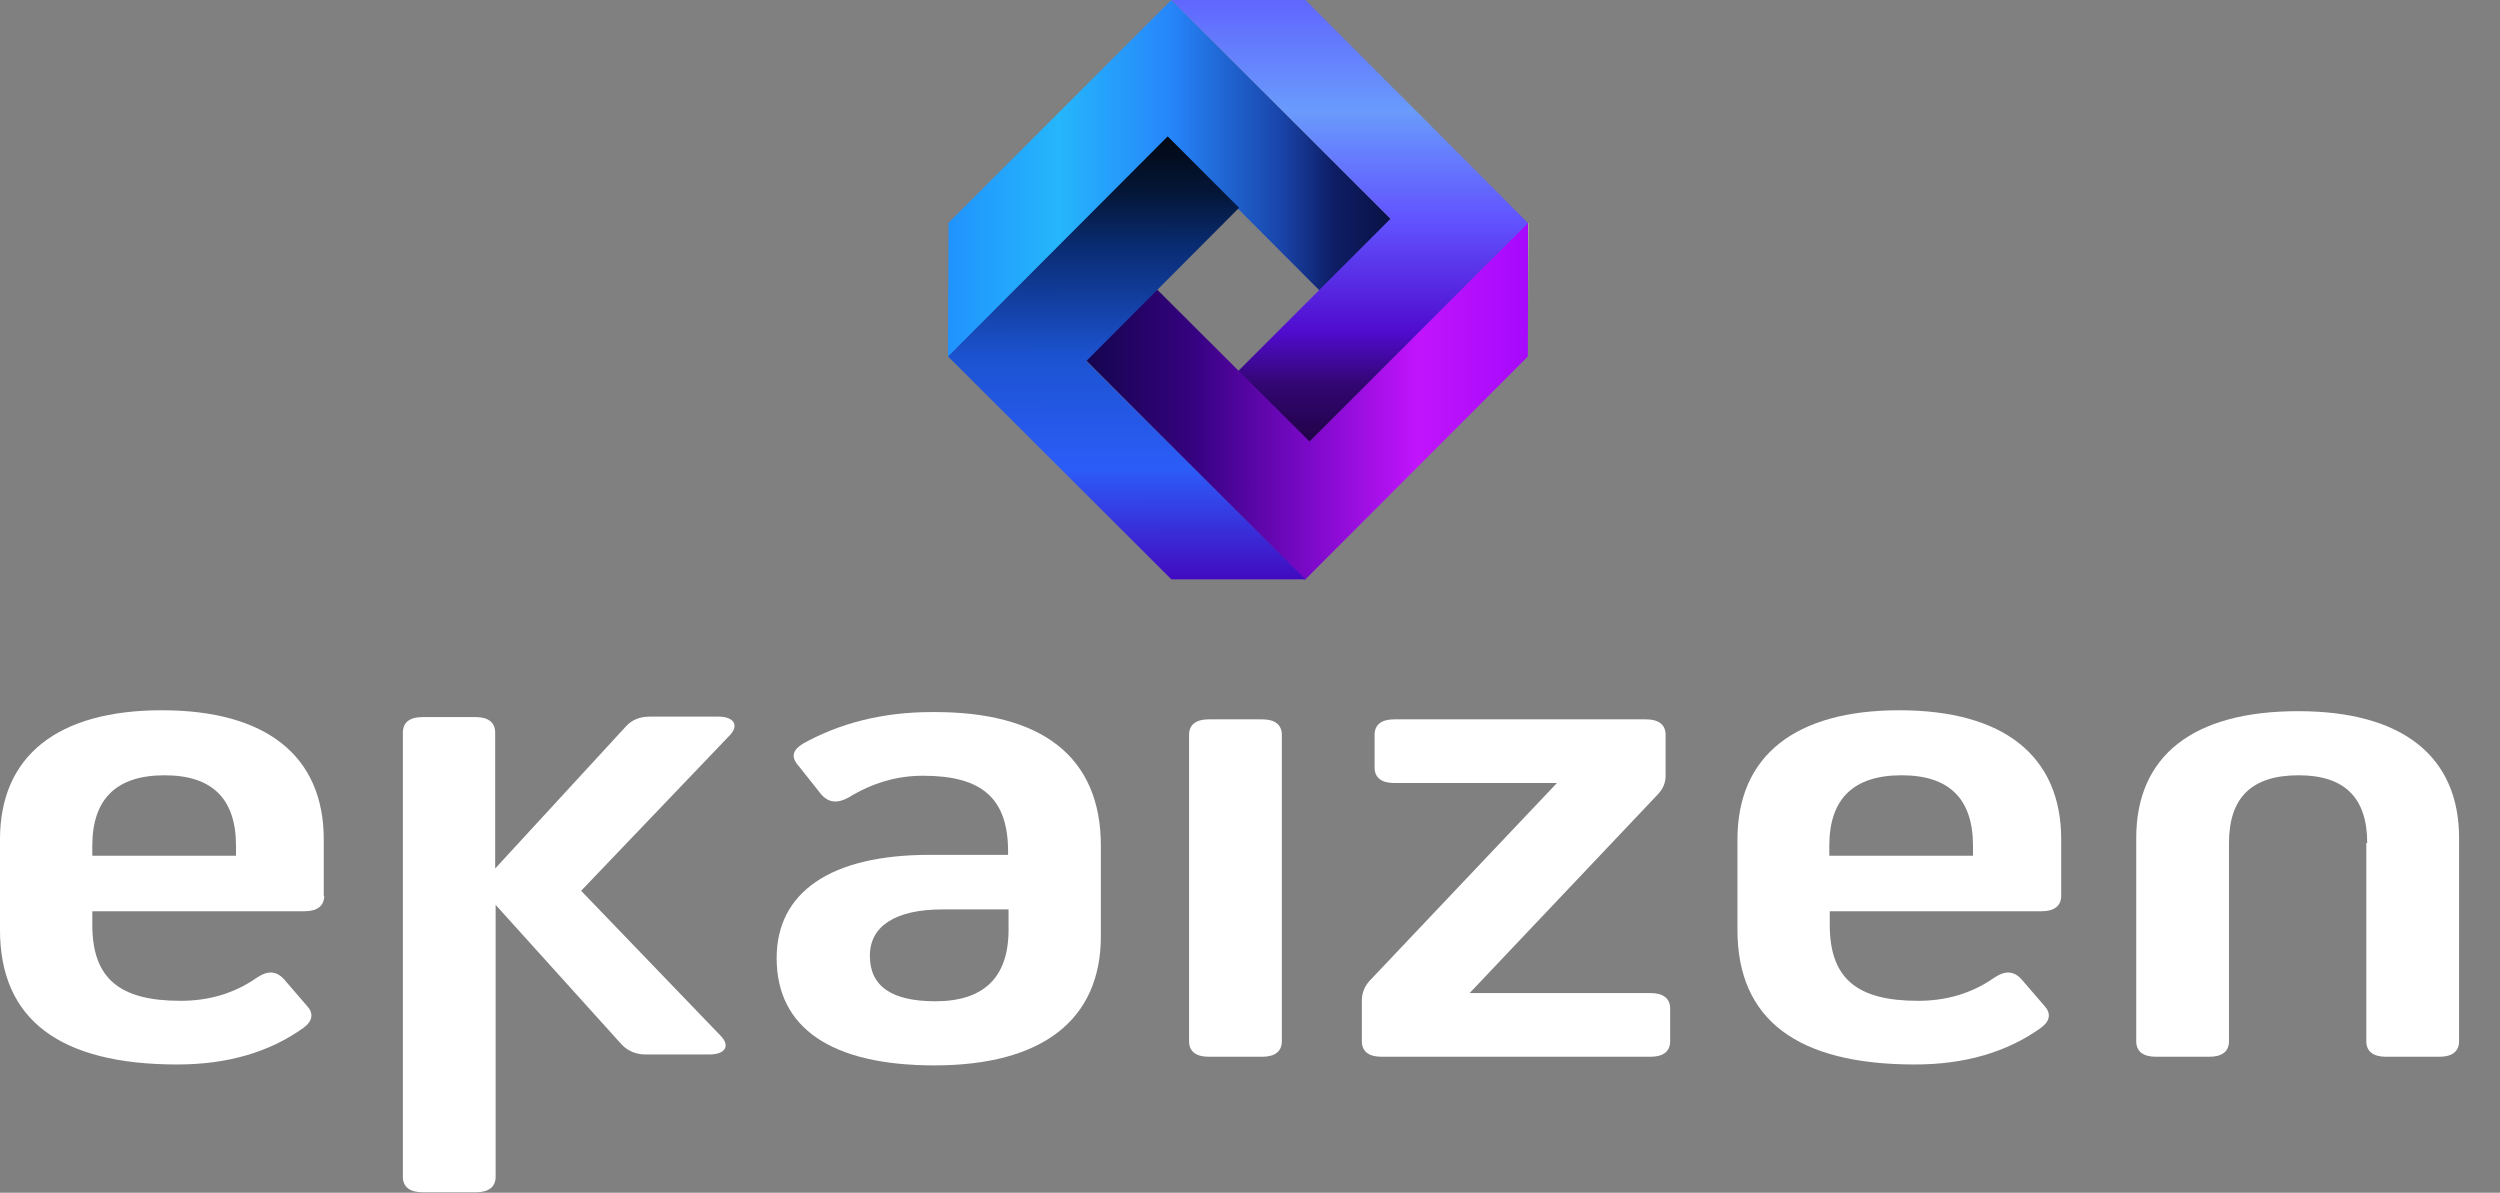
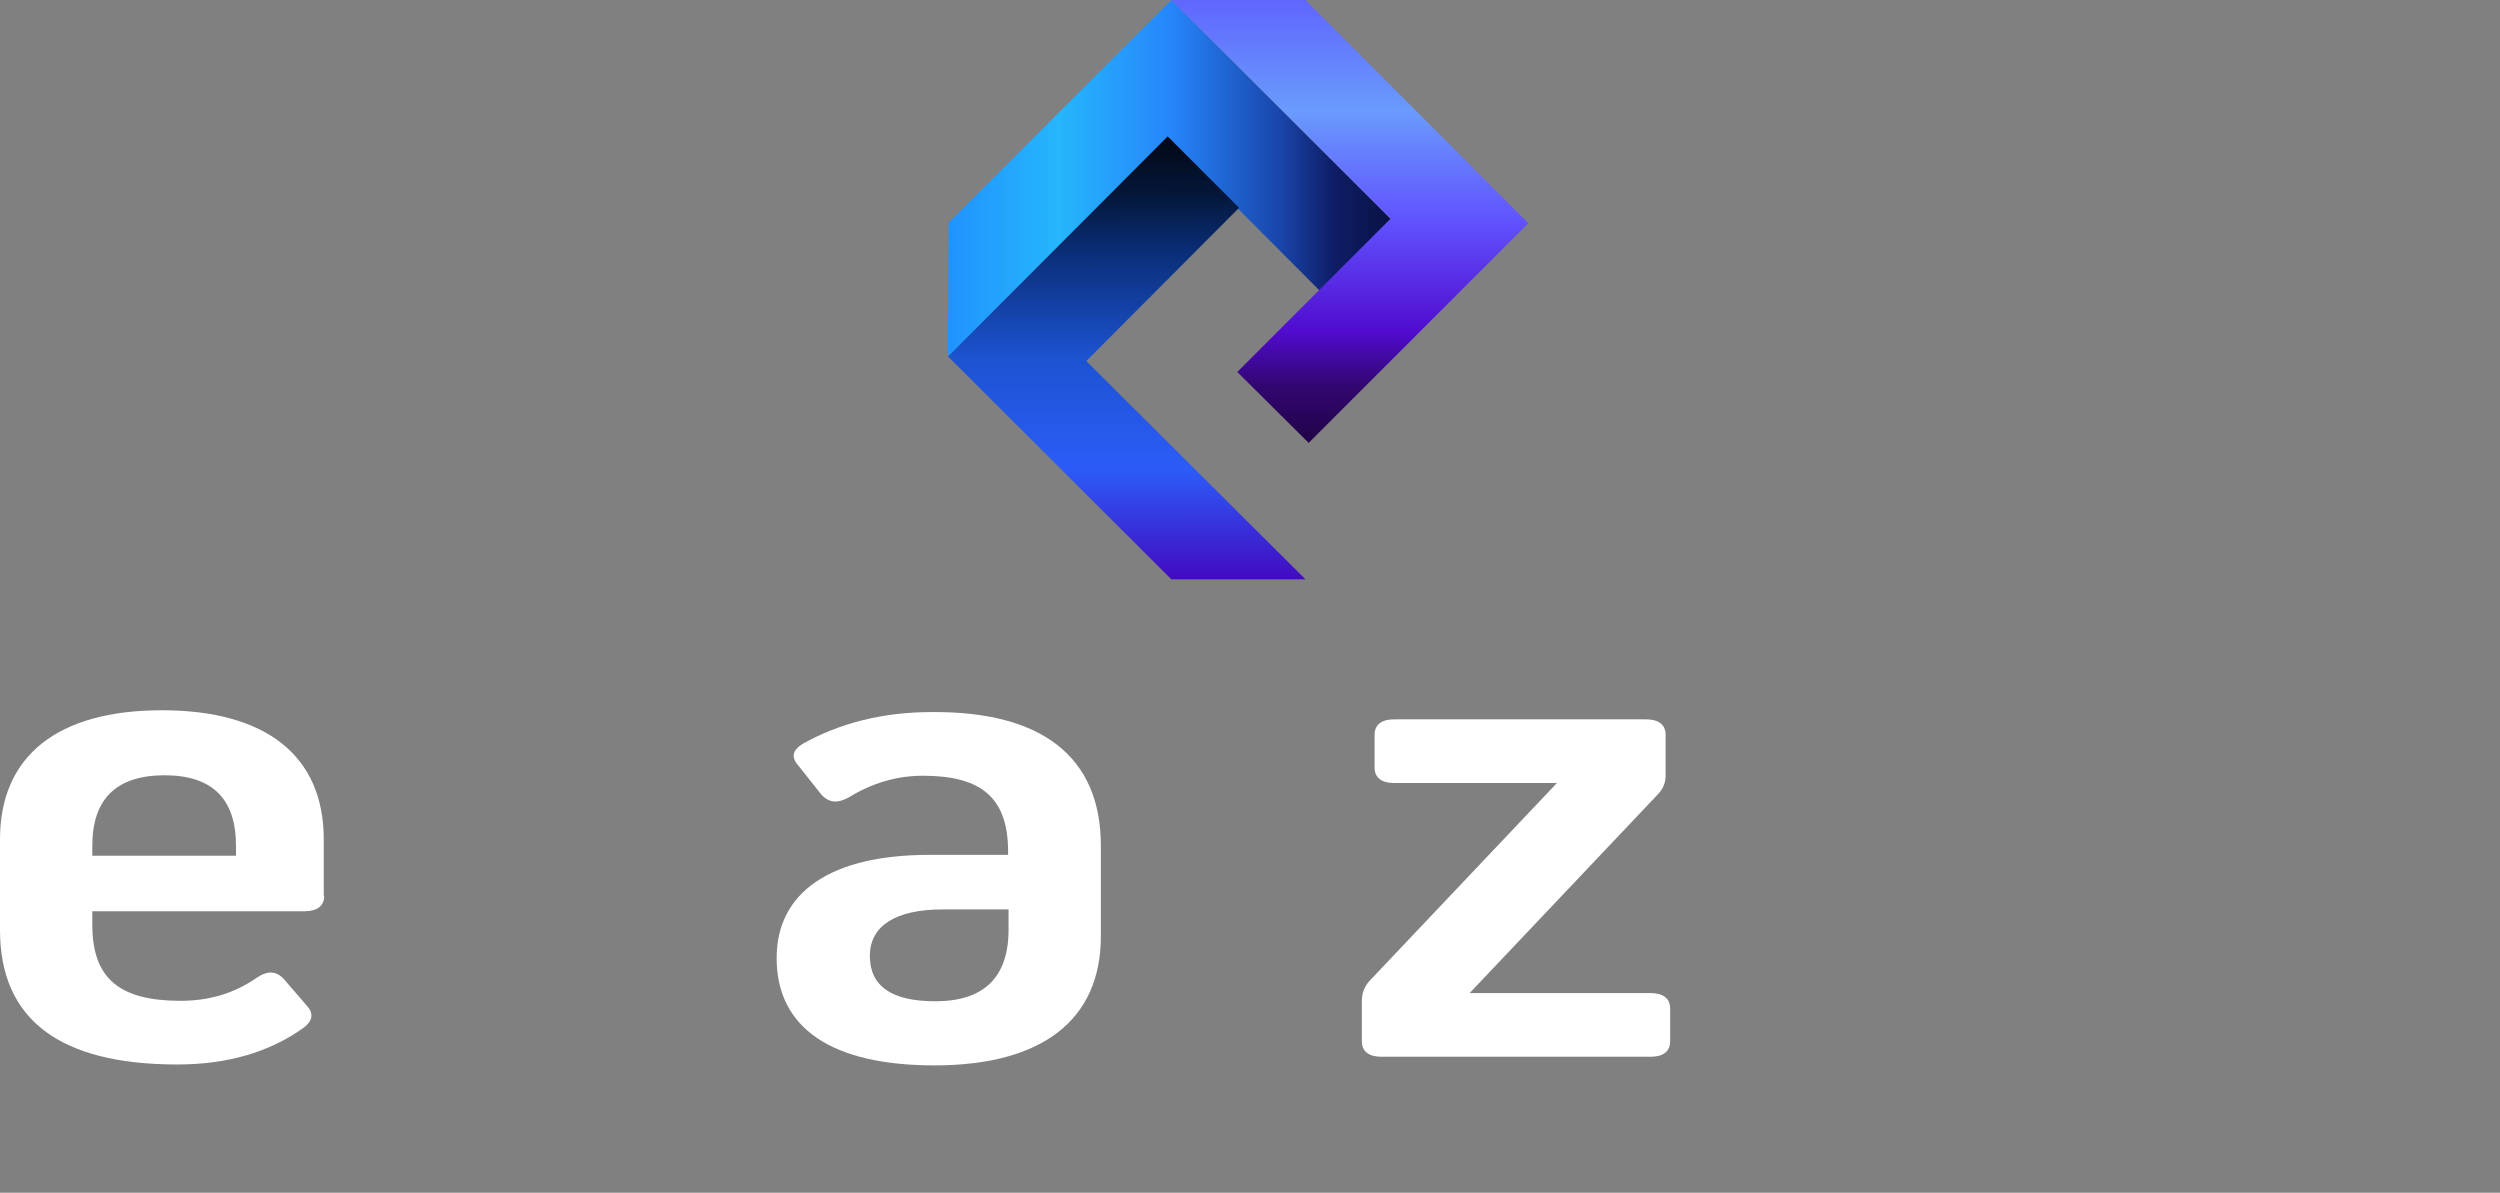
<svg xmlns="http://www.w3.org/2000/svg" version="1.1" id="Vrstva_1" x="0px" y="0px" viewBox="0 0 549.8 262.3" style="enable-background:new 0 0 549.8 262.3;" xml:space="preserve">
  <rect x="0" y="0" width="549.8" height="262.3" fill="#808080" stroke="none" />
  <style type="text/css">
	.st0{fill:#FFFFFF;}
	.st1{fill:url(#SVGID_1_);}
	.st2{fill:url(#SVGID_2_);}
	.st3{fill:url(#SVGID_3_);}
	.st4{fill:url(#SVGID_4_);}
</style>
  <g id="ekaizen">
    <path class="st0" d="M71.3,197c0,2.2-1.5,3.4-4.3,3.4H20.3v3c0,11.8,6,16.7,19.4,16.7c6.2,0,11.8-1.6,16.8-5.1   c2.4-1.6,4.3-1.5,6,0.4l5,5.8c1.5,1.6,1.3,3.3-0.7,4.8c-7.5,5.4-16.8,8.1-27.8,8.1c-25.9,0-39-9.9-39-29.6v-19.9   c0-18.4,12.7-28.4,35.6-28.4s35.6,10,35.6,28.4V197H71.3z M51.9,188.2V186c0-10.3-5.2-15.5-15.7-15.5c-10.6,0-15.9,5.2-15.9,15.5   v2.2H51.9z" />
-     <path class="st0" d="M108.9,191v-29.9c0-2.2-1.5-3.4-4.3-3.4H92.9c-2.8,0-4.3,1.2-4.3,3.4v97.7c0,2.2,1.5,3.4,4.3,3.4h11.8   c2.8,0,4.3-1.2,4.3-3.4V199l27.8,30.8c1.3,1.3,3,2.1,5.2,2.1h14c3.5,0,4.7-1.9,2.4-4.2l-30.6-31.8l32.6-34.1   c2.2-2.2,1.1-4.2-2.4-4.2h-15.1c-2.2,0-3.9,0.7-5.2,2.1L108.9,191z" />
    <path class="st0" d="M242.1,186v19.9c0,18.4-12.9,28.4-36.6,28.4c-22.6,0-34.7-8.2-34.7-23.6c0-14.5,11.9-22.7,33.6-22.7h17.3v-0.7   c0-11.8-5.8-16.7-18.7-16.7c-5.8,0-11.2,1.6-16.4,4.8c-2.4,1.3-4.3,1.2-6-0.7l-5-6.3c-1.7-1.9-1.3-3.4,0.9-4.8   c8.2-4.6,17.7-7,28.4-7C229.1,156.4,242.1,166.4,242.1,186z M221.8,204.5V200h-14.5c-10.3,0-16,3.6-16,10.2c0,6.7,4.8,10,14.4,10   C216.4,220.2,221.8,214.9,221.8,204.5z" />
-     <path class="st0" d="M265.8,232.4c-2.8,0-4.3-1.2-4.3-3.4v-67.4c0-2.2,1.5-3.4,4.3-3.4h11.8c2.8,0,4.3,1.2,4.3,3.4V229   c0,2.2-1.5,3.4-4.3,3.4H265.8z" />
    <path class="st0" d="M303.8,232.4c-2.8,0-4.3-1.2-4.3-3.4v-9c0-1.6,0.6-3.1,1.7-4.3l41.2-43.5h-35.8c-2.8,0-4.3-1.2-4.3-3.4v-7.2   c0-2.2,1.5-3.4,4.3-3.4H362c2.8,0,4.3,1.2,4.3,3.4v9c0,1.6-0.6,3-1.9,4.3l-41.2,43.5H363c2.8,0,4.3,1.2,4.3,3.4v7.2   c0,2.2-1.5,3.4-4.3,3.4H303.8z" />
-     <path class="st0" d="M453.3,197c0,2.2-1.5,3.4-4.3,3.4h-46.6v3c0,11.8,6,16.7,19.4,16.7c6.2,0,11.8-1.6,16.8-5.1   c2.4-1.6,4.3-1.5,6,0.4l5,5.8c1.5,1.6,1.3,3.3-0.7,4.8c-7.5,5.4-16.8,8.1-27.8,8.1c-25.9,0-39-9.9-39-29.6v-19.9   c0-18.4,12.7-28.4,35.6-28.4s35.6,10,35.6,28.4V197z M433.9,188.2V186c0-10.3-5.2-15.5-15.7-15.5c-10.6,0-15.9,5.2-15.9,15.5v2.2   H433.9z" />
-     <path class="st0" d="M520.6,185.4c0-10-5-14.9-15.1-14.9c-10.3,0-15.3,4.9-15.3,14.9V229c0,2.2-1.5,3.4-4.3,3.4h-11.8   c-2.8,0-4.3-1.2-4.3-3.4v-44.7c0-18.1,12.5-27.9,35.6-27.9c22.9,0,35.4,9.9,35.4,27.9V229c0,2.2-1.5,3.4-4.3,3.4h-11.8   c-2.8,0-4.3-1.2-4.3-3.4v-43.6H520.6z" />
  </g>
  <g id="logotyp">
    <linearGradient id="SVGID_1_" gradientUnits="userSpaceOnUse" x1="208.5" y1="224.026" x2="306" y2="224.026" gradientTransform="matrix(1 0 0 -1 0 263.276)">
      <stop offset="0" style="stop-color:#FFFFFF" />
      <stop offset="0" style="stop-color:#2093FE" />
      <stop offset="0.25" style="stop-color:#25B6FB" />
      <stop offset="0.5" style="stop-color:#2686FB" />
      <stop offset="0.75" style="stop-color:#1945AA" />
      <stop offset="0.87" style="stop-color:#0E1D65" />
      <stop offset="1" style="stop-color:#091244" />
    </linearGradient>
    <polygon class="st1" points="208.5,78.5 208.6,49 257.6,0 306,48.3 290.3,64 256.7,30.3  " />
    <linearGradient id="SVGID_2_" gradientUnits="userSpaceOnUse" x1="820" y1="875.989" x2="917.4" y2="875.989" gradientTransform="matrix(9.260290e-07 1 1 -9.260290e-07 -579.151 -819.989)">
      <stop offset="0" style="stop-color:#FFFFFF" />
      <stop offset="0" style="stop-color:#6066FE" />
      <stop offset="0.25" style="stop-color:#699BFC" />
      <stop offset="0.5" style="stop-color:#6152FE" />
      <stop offset="0.75" style="stop-color:#500BCE" />
      <stop offset="0.87" style="stop-color:#320671" />
      <stop offset="1" style="stop-color:#210347" />
    </linearGradient>
    <polygon class="st2" points="257.6,0 287.1,0 336.1,49.1 287.8,97.4 272.1,81.8 305.8,48.1  " />
    <linearGradient id="SVGID_3_" gradientUnits="userSpaceOnUse" x1="764.62" y1="841.793" x2="862.02" y2="841.793" gradientTransform="matrix(-1 0 0 1 1100.72 -753.543)">
      <stop offset="0" style="stop-color:#FFFFFF" />
      <stop offset="0" style="stop-color:#A609FD" />
      <stop offset="0.25" style="stop-color:#C114FC" />
      <stop offset="0.5" style="stop-color:#7A09C7" />
      <stop offset="0.75" style="stop-color:#360282" />
      <stop offset="0.87" style="stop-color:#260368" />
      <stop offset="1" style="stop-color:#14054F" />
    </linearGradient>
-     <polygon class="st3" points="336.1,49 336,78.4 287,127.5 238.7,79.1 254.3,63.5 288,97.1  " />
    <linearGradient id="SVGID_4_" gradientUnits="userSpaceOnUse" x1="617.352" y1="585.363" x2="714.795" y2="585.363" gradientTransform="matrix(-1.420751e-03 -1 -1 1.420751e-03 834.137 744.042)">
      <stop offset="0" style="stop-color:#FFFFFF" />
      <stop offset="0" style="stop-color:#420AC0" />
      <stop offset="0.25" style="stop-color:#2C5CF8" />
      <stop offset="0.5" style="stop-color:#1C53D1" />
      <stop offset="0.75" style="stop-color:#092C73" />
      <stop offset="0.87" style="stop-color:#041739" />
      <stop offset="1" style="stop-color:#020813" />
    </linearGradient>
    <polygon class="st4" points="287.1,127.4 257.6,127.4 208.5,78.4 256.8,30 272.5,45.7 238.9,79.4  " />
  </g>
</svg>